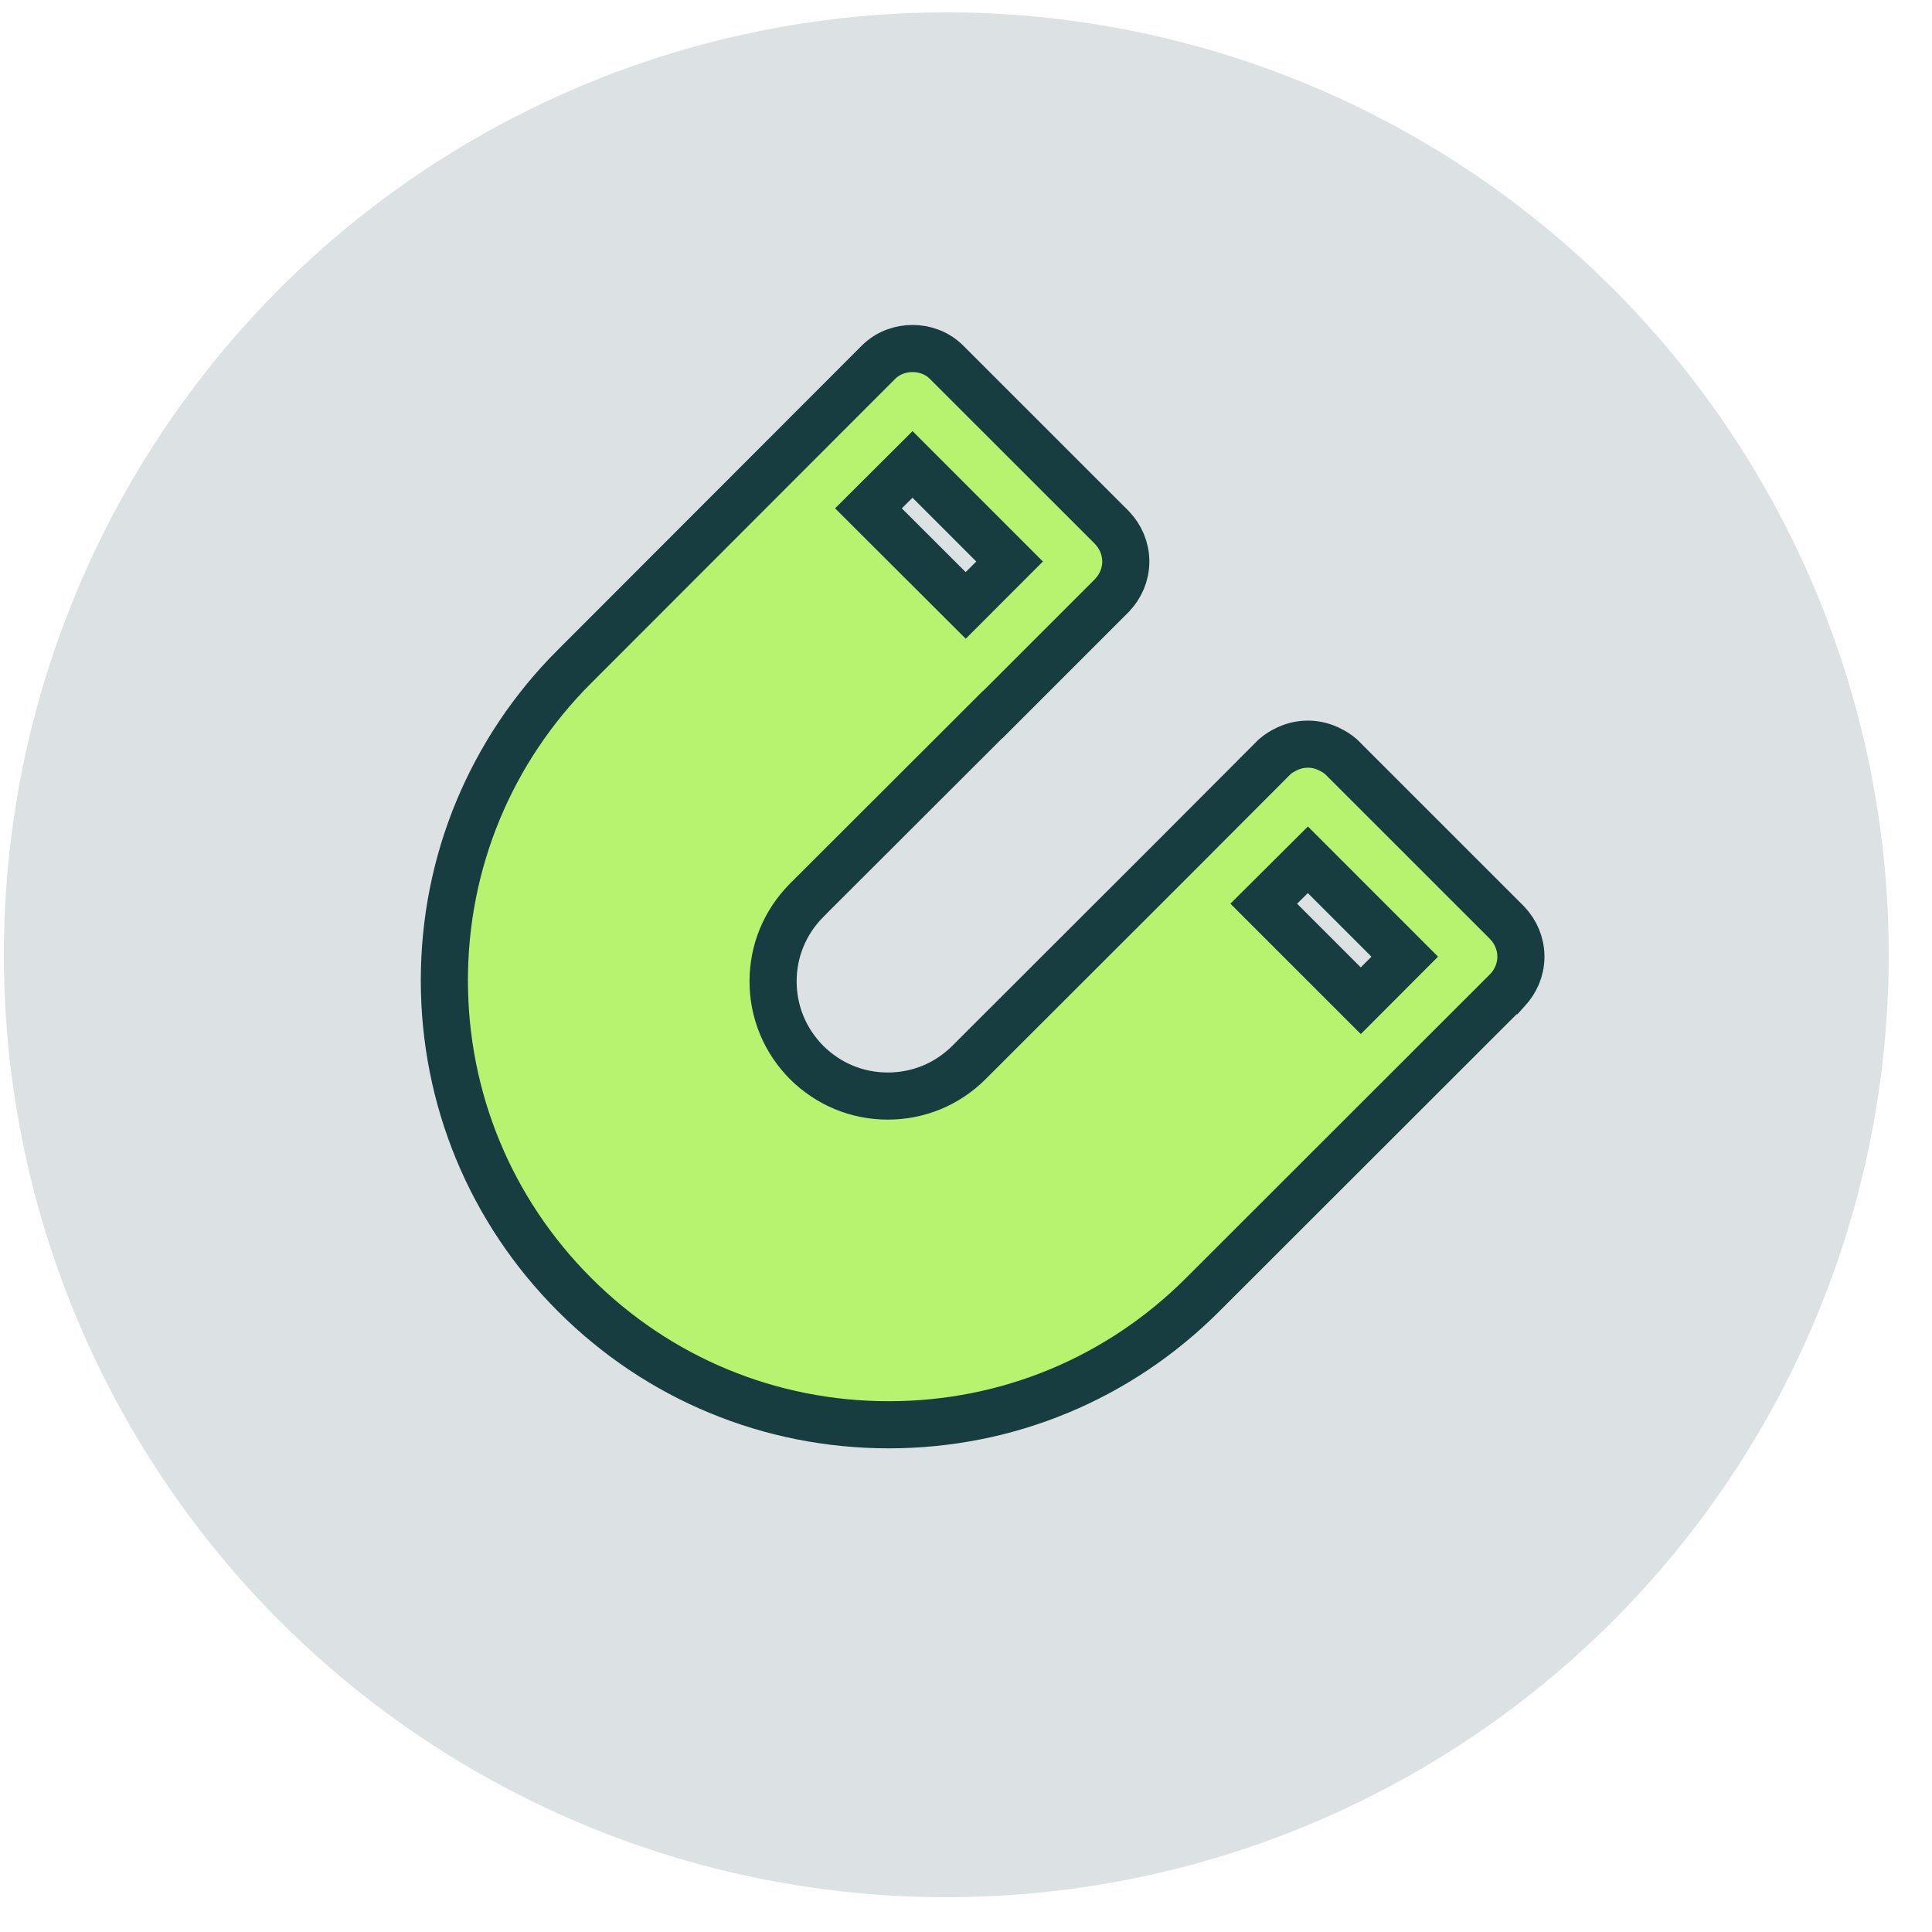
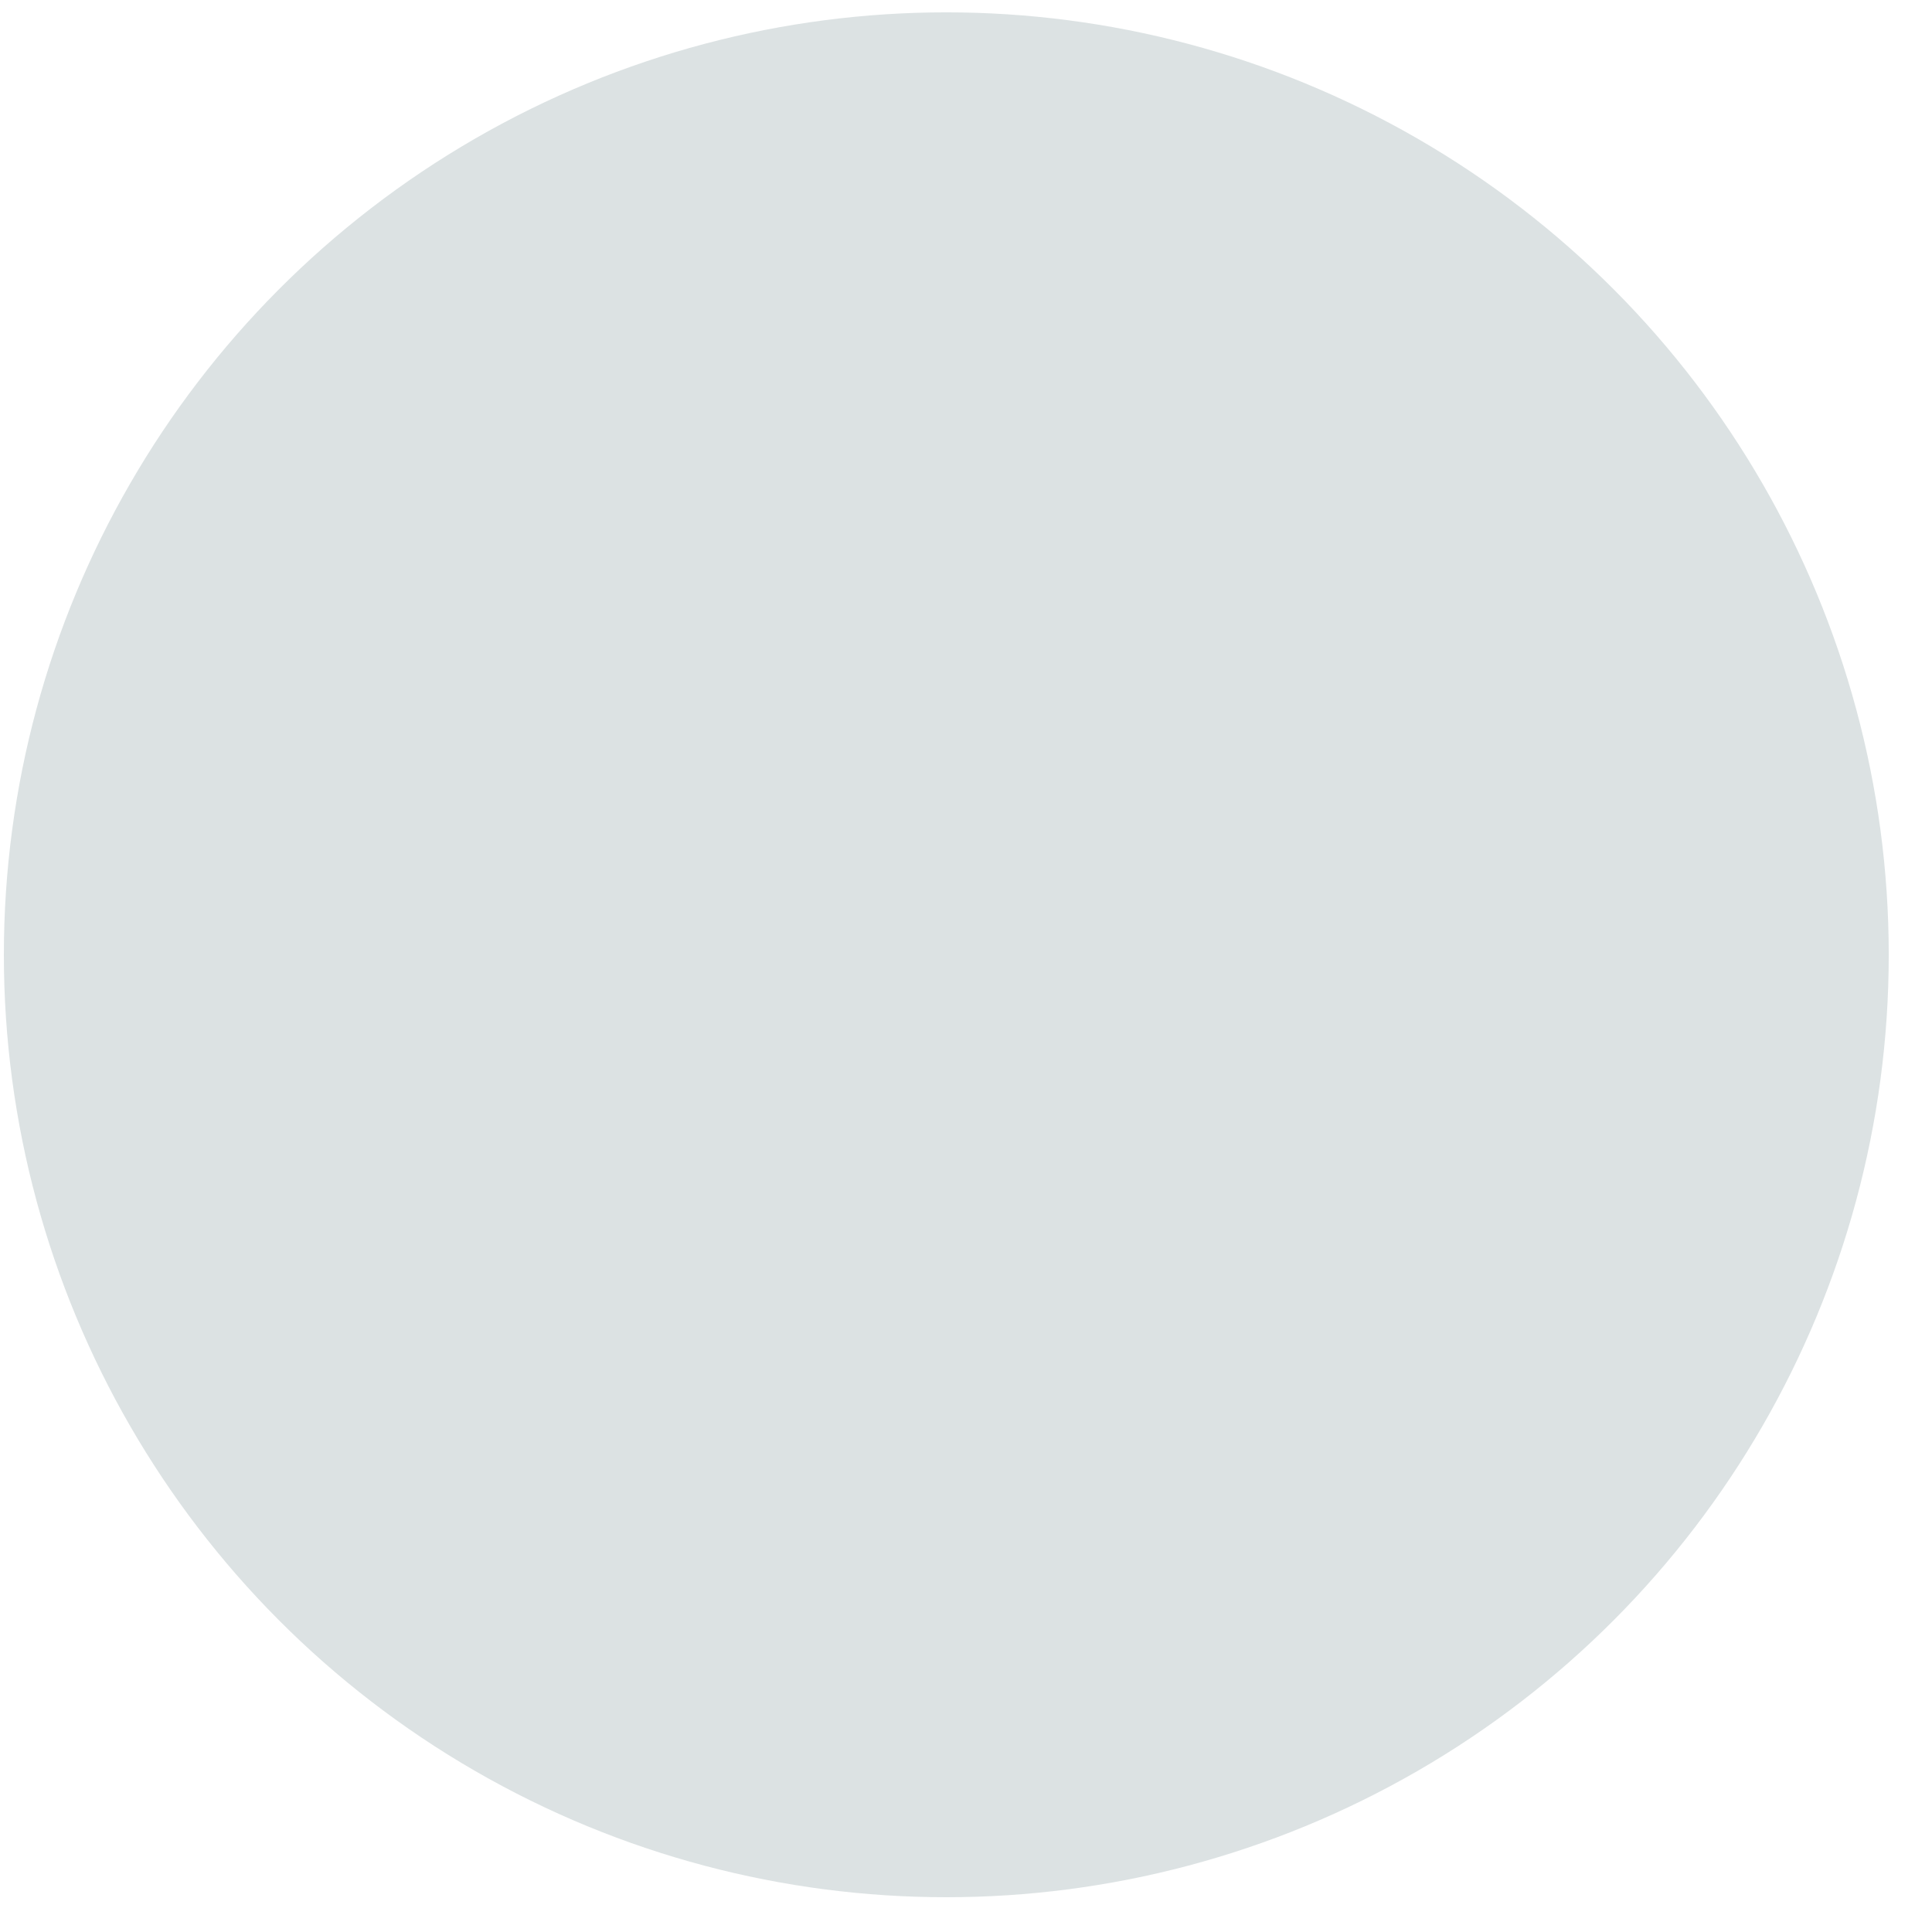
<svg xmlns="http://www.w3.org/2000/svg" width="41" height="41" viewBox="0 0 41 41" fill="none">
  <circle cx="20.082" cy="20.262" r="20" fill="#DCE2E3" />
-   <path d="M31.988 19.588L31.988 19.588L31.979 19.578L28.478 16.078L28.464 16.064L28.45 16.052C28.372 15.985 28.298 15.944 28.241 15.915C27.935 15.751 27.575 15.751 27.269 15.915C27.212 15.944 27.138 15.985 27.06 16.052L27.046 16.064L27.032 16.078L24.853 18.262L24.852 18.263L20.562 22.548L20.562 22.548C20.104 23.006 19.493 23.26 18.84 23.26C18.189 23.26 17.582 23.007 17.118 22.548C16.659 22.084 16.406 21.477 16.406 20.826C16.406 20.175 16.659 19.568 17.119 19.104C17.119 19.103 17.119 19.103 17.12 19.103L21.065 15.163H21.07L21.217 15.016L23.594 12.639L23.594 12.639L23.603 12.629C23.777 12.446 23.891 12.196 23.891 11.916C23.891 11.637 23.777 11.386 23.603 11.203L23.603 11.203L23.594 11.193L20.088 7.688C19.881 7.481 19.612 7.396 19.365 7.396C19.118 7.396 18.849 7.481 18.642 7.688L18.642 7.688L12.193 14.143C12.192 14.143 12.192 14.143 12.192 14.143C10.414 15.921 9.43 18.29 9.43 20.805C9.43 23.32 10.414 25.695 12.193 27.474C13.971 29.253 16.34 30.236 18.861 30.236C21.381 30.236 23.745 29.252 25.523 27.474C25.523 27.474 25.523 27.474 25.523 27.474L31.978 21.024L31.979 21.024L31.988 21.014C32.162 20.831 32.276 20.58 32.276 20.301C32.276 20.022 32.162 19.771 31.988 19.588ZM20.494 12.848L18.43 10.788L19.365 9.856L21.425 11.916L20.494 12.848ZM28.878 21.237L26.819 19.178L27.755 18.246L29.811 20.302L28.878 21.237Z" fill="#B8F370" stroke="#173D41" />
</svg>